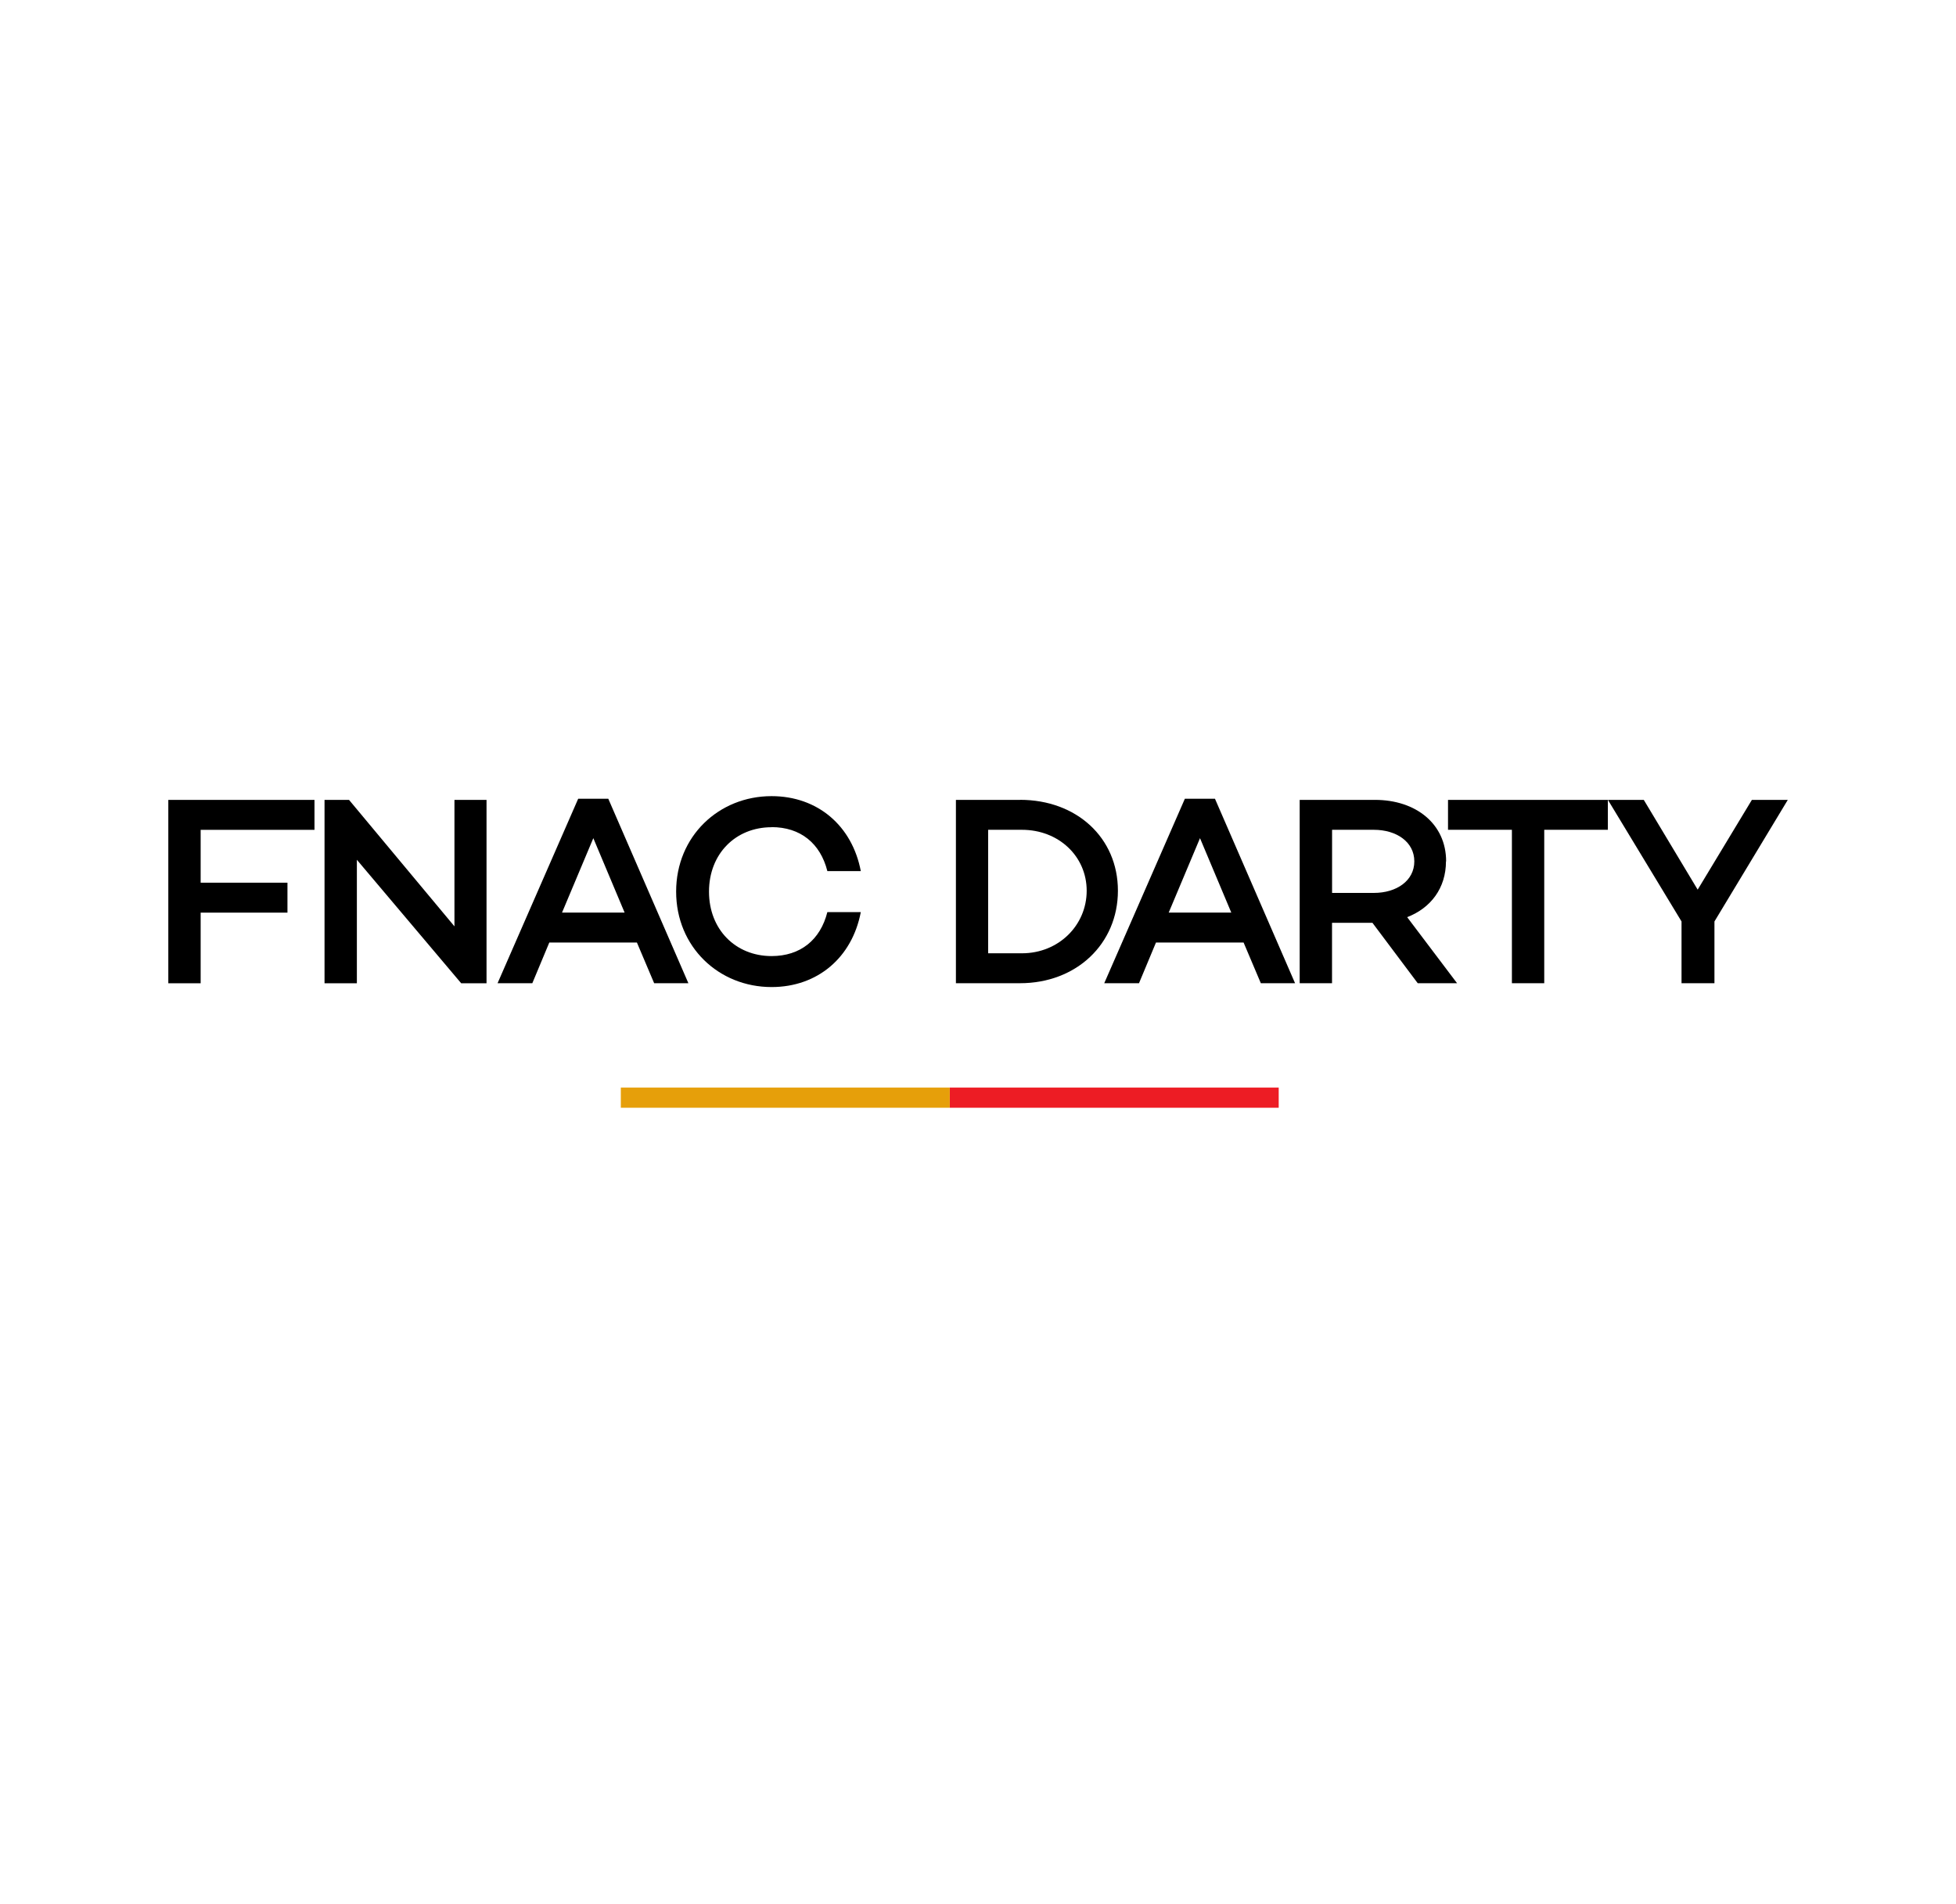
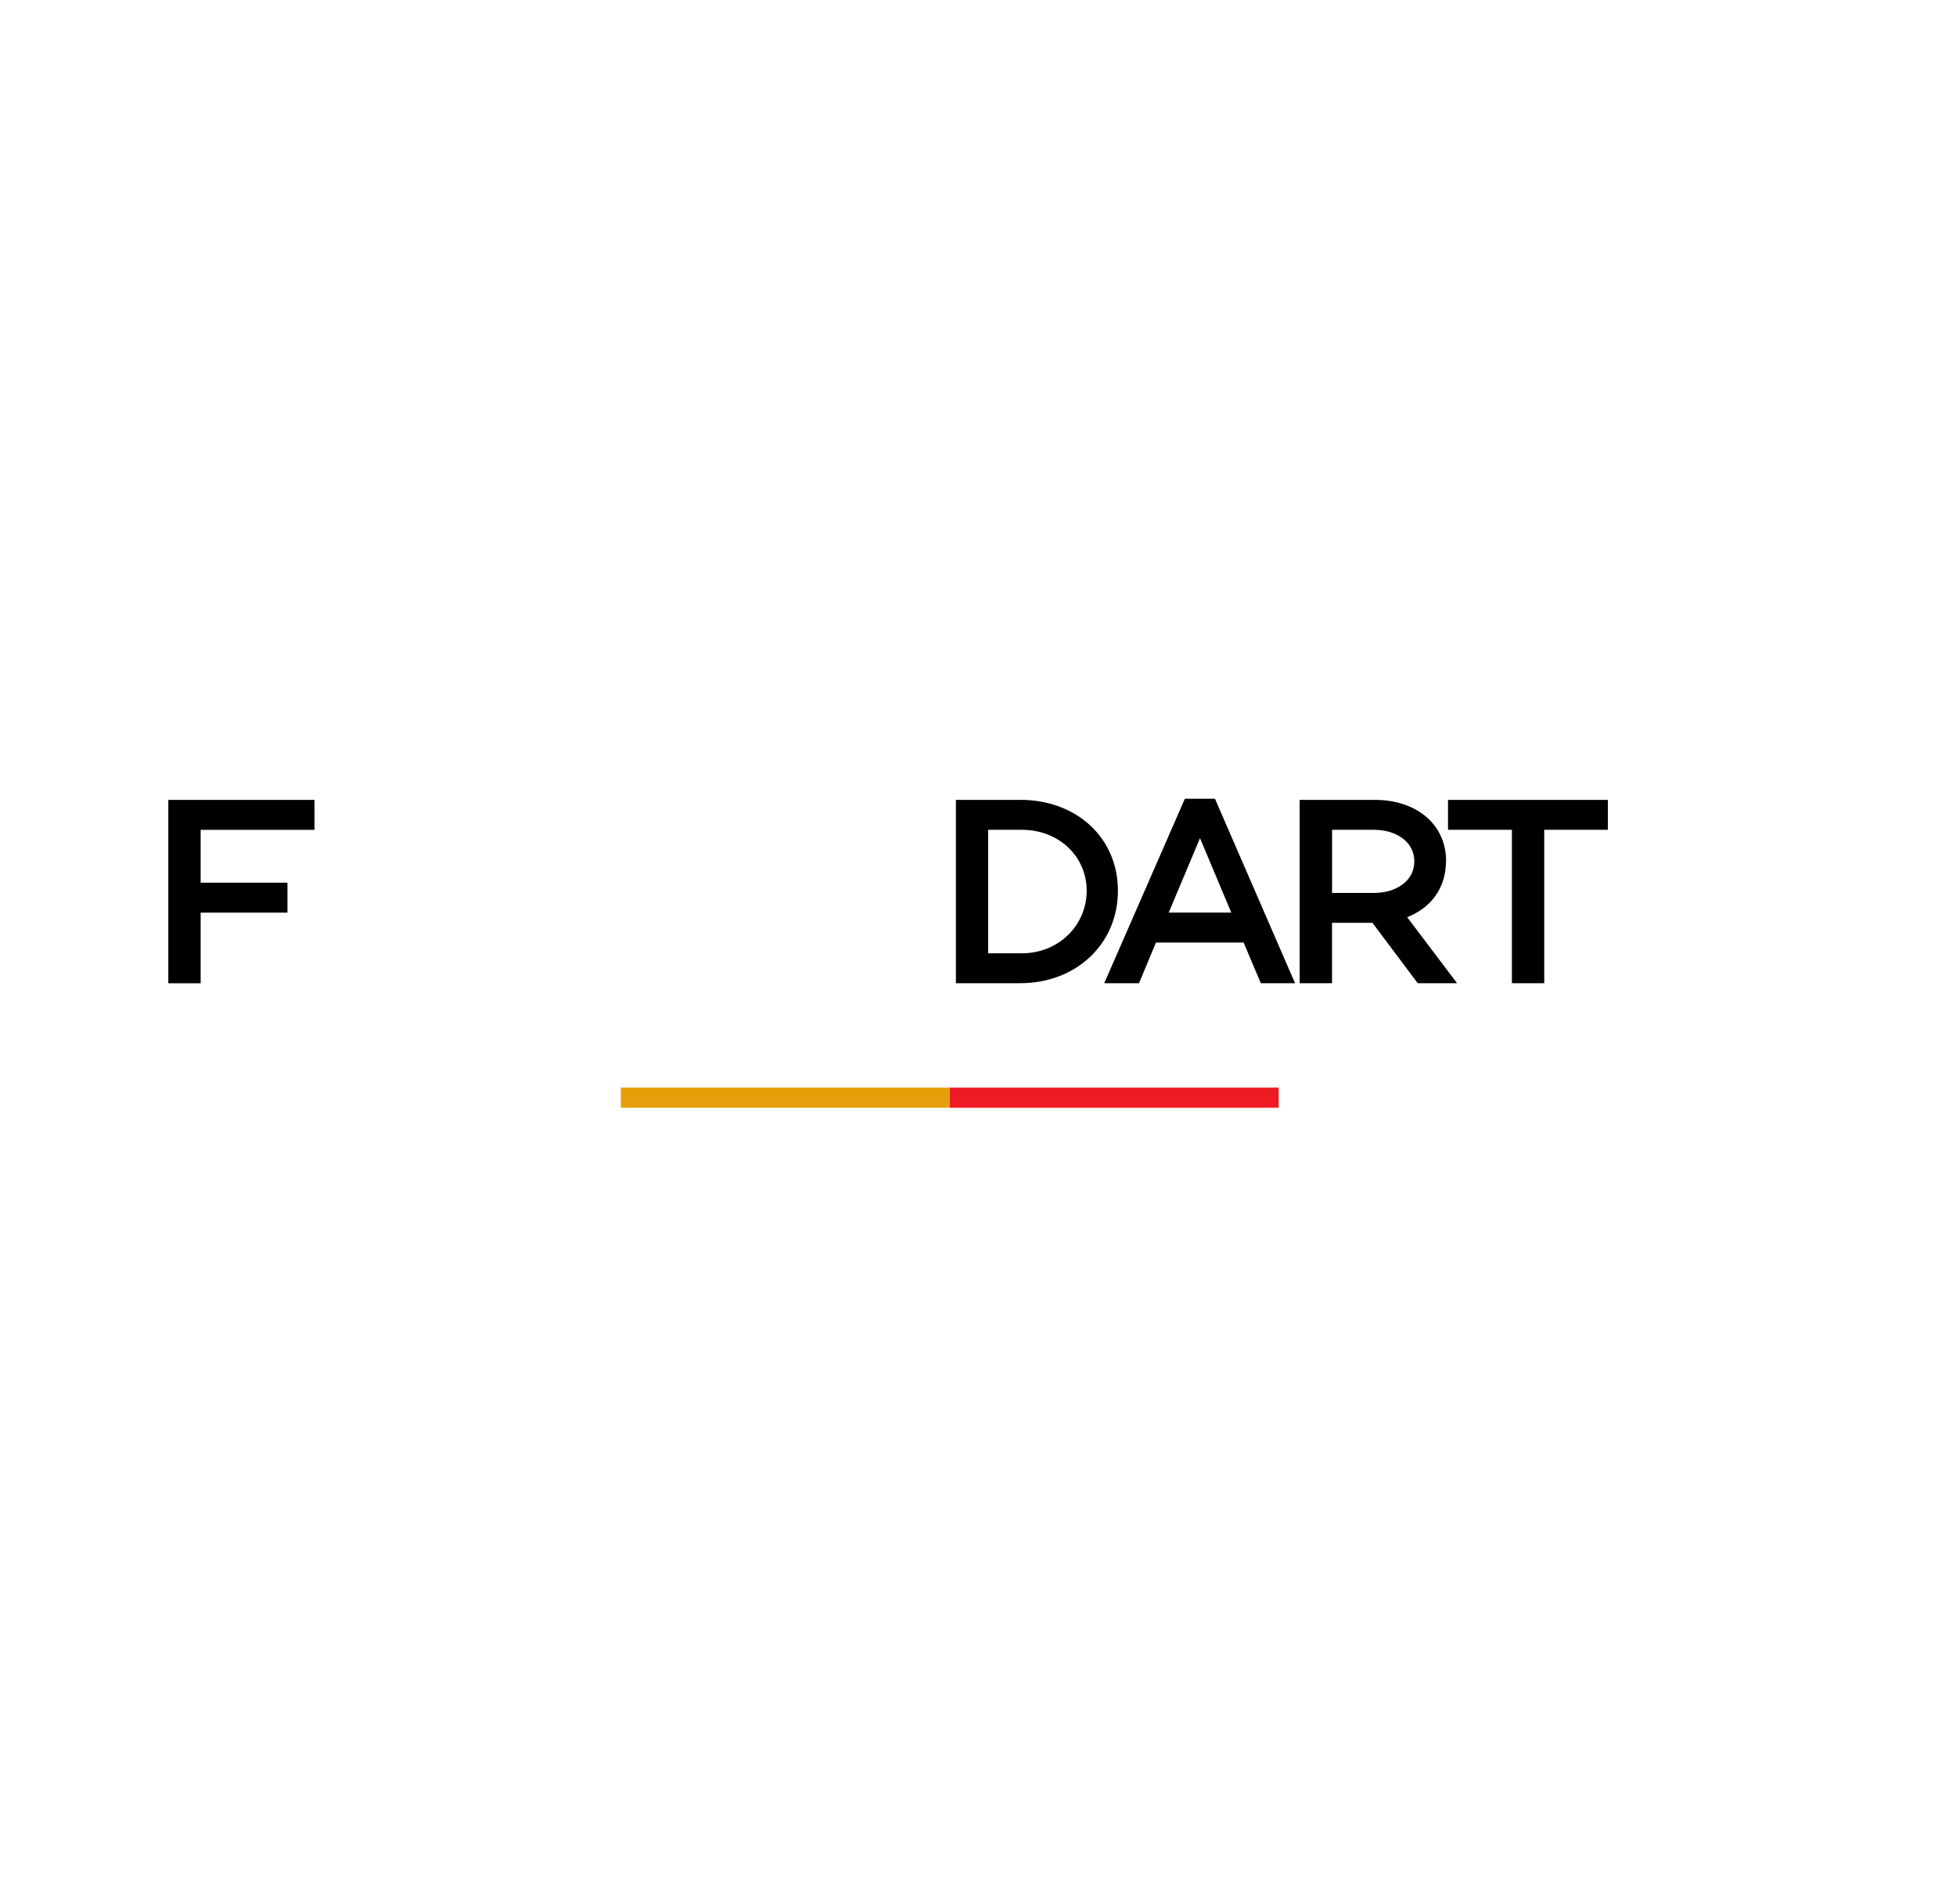
<svg xmlns="http://www.w3.org/2000/svg" id="Laag_1" data-name="Laag 1" viewBox="0 0 372 362">
  <defs>
    <style>
      .cls-1 {
        fill: #ed1c24;
      }

      .cls-2 {
        fill: #e69f0a;
      }
    </style>
  </defs>
  <path d="M222.27,173.52l5.95-14.15,5.95,14.15h-11.89ZM225.34,151.88l-15.33,35.07h6.61l3.23-7.74h16.66l3.28,7.74h6.51l-15.23-35.07h-5.74ZM261.29,169.78h-7.95v-12h7.95c4.31,0,7.69,2.31,7.69,6s-3.38,6-7.69,6M275.03,163.78c0-7.08-5.69-11.69-13.54-11.69h-14.31v34.86h6.15v-11.48h7.69l8.61,11.48h7.48l-9.49-12.56c4.51-1.74,7.38-5.54,7.38-10.61M275.39,157.78h12.15v29.17h6.15v-29.17h12.1v-5.69h-30.4v5.69Z" />
-   <path d="M333.18,152.09l-10.31,17.07-10.25-17.07h-6.82l14,23.12v11.74h6.26v-11.74l13.95-23.12h-6.82ZM61.71,152.09h4.67l20.05,24.05v-24.05h6.1v34.87h-4.82l-19.84-23.48v23.48h-6.15v-34.87ZM106.89,173.52l5.95-14.15,5.95,14.15h-11.9ZM109.96,151.88l-15.33,35.07h6.61l3.23-7.74h16.66l3.28,7.74h6.51l-15.23-35.07h-5.74ZM146.74,157.27c5.49,0,9.28,3.08,10.61,8.36h6.36c-1.64-8.61-8.2-14.25-16.97-14.25-10.05,0-18.15,7.64-18.15,18.15s8.1,18.15,18.15,18.15c8.77,0,15.33-5.64,16.97-14.25h-6.36c-1.33,5.28-5.13,8.36-10.61,8.36-6.82,0-11.9-5.03-11.9-12.25s5.08-12.25,11.9-12.25" />
  <path class="cls-1" d="M243.19,210.63h-62.56v-3.84h62.56v3.84Z" />
  <path class="cls-2" d="M180.63,210.63h-62.56v-3.84h62.56v3.84Z" />
  <path d="M59.81,152.09h-27.8v34.87h6.15v-13.43h16.51v-5.69h-16.51v-10.05h21.65v-5.69ZM194.36,181.26h-6.43v-23.48h6.43c6.97,0,12.31,5.02,12.31,11.59s-5.33,11.89-12.31,11.89M194,152.09h-12.2v34.86h12.2c10.72,0,18.61-7.49,18.61-17.59s-7.89-17.28-18.61-17.28" />
</svg>